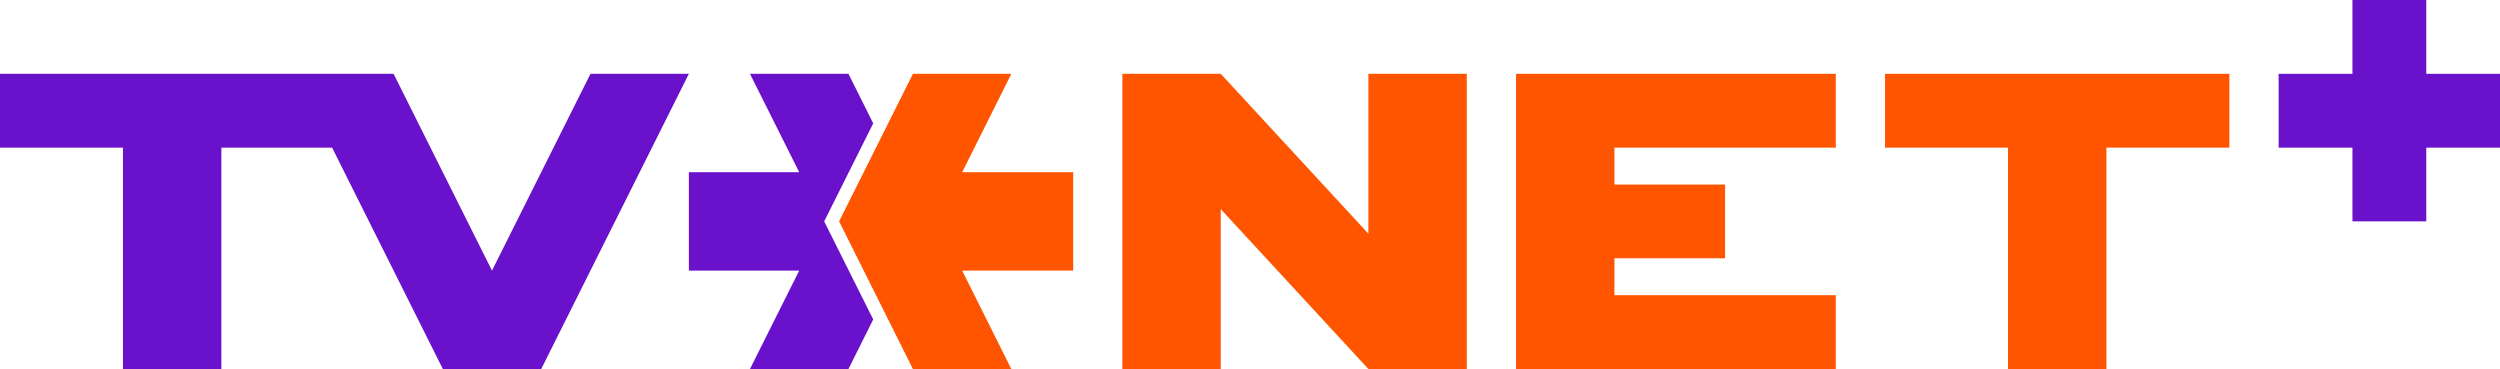
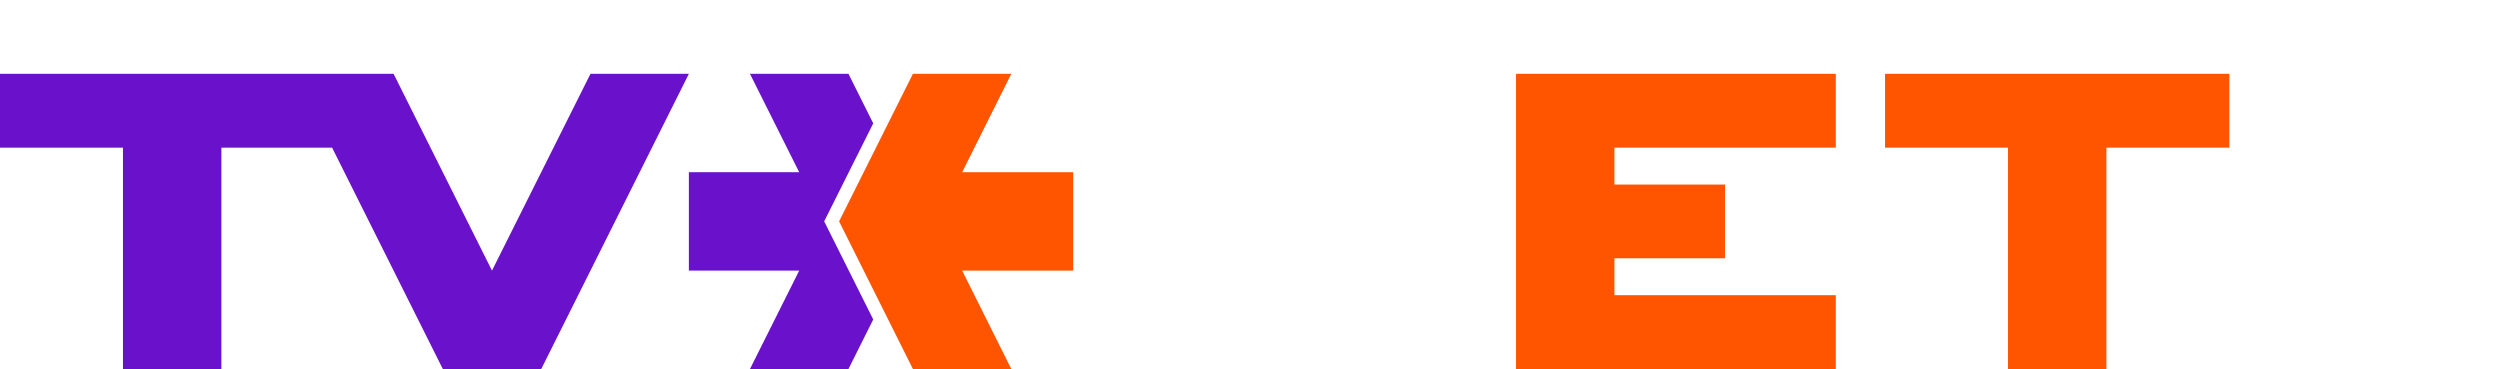
<svg xmlns="http://www.w3.org/2000/svg" id="Layer_1" data-name="Layer 1" viewBox="0 0 251.28 37.09">
  <defs>
    <style>
      .cls-1 {
        fill: #f50;
      }

      .cls-1, .cls-2 {
        stroke-width: 0px;
      }

      .cls-2 {
        fill: #6a11cb;
      }
    </style>
  </defs>
  <polygon class="cls-1" points="224.08 7.42 189.47 7.42 189.47 14.84 201.83 14.84 201.83 37.09 211.72 37.09 211.72 14.84 224.08 14.84 224.08 7.42" />
-   <polygon class="cls-2" points="243.87 7.42 243.87 0 236.45 0 236.45 7.42 229.03 7.42 229.03 14.84 236.45 14.84 236.45 22.25 243.87 22.25 243.87 14.84 251.28 14.84 251.28 7.42 243.87 7.42" />
-   <polygon class="cls-1" points="137.54 7.42 137.54 23.49 122.7 7.42 112.81 7.42 112.81 37.09 122.7 37.09 122.7 21.02 137.54 37.09 147.43 37.09 147.43 7.42 137.54 7.42" />
  <polygon class="cls-1" points="184.52 14.84 184.52 7.42 152.38 7.42 152.38 37.09 184.52 37.09 184.52 29.67 162.27 29.67 162.27 25.96 173.39 25.96 173.39 18.55 162.27 18.55 162.27 14.84 184.52 14.84" />
  <polygon class="cls-1" points="107.87 17.31 96.71 17.31 101.65 7.42 91.76 7.42 84.34 22.25 91.76 37.09 101.65 37.09 96.71 27.2 107.87 27.2 107.87 17.31" />
  <polygon class="cls-2" points="49.45 27.2 39.56 7.42 0 7.42 0 14.84 12.36 14.84 12.36 37.09 22.25 37.09 22.25 14.84 33.38 14.84 44.51 37.09 54.4 37.09 69.24 7.42 59.35 7.42 49.45 27.2" />
  <polygon class="cls-2" points="82.84 22.25 87.77 12.4 85.28 7.42 75.38 7.42 80.33 17.31 69.24 17.31 69.24 27.2 80.33 27.2 75.38 37.09 85.28 37.09 87.77 32.11 82.84 22.25" />
</svg>